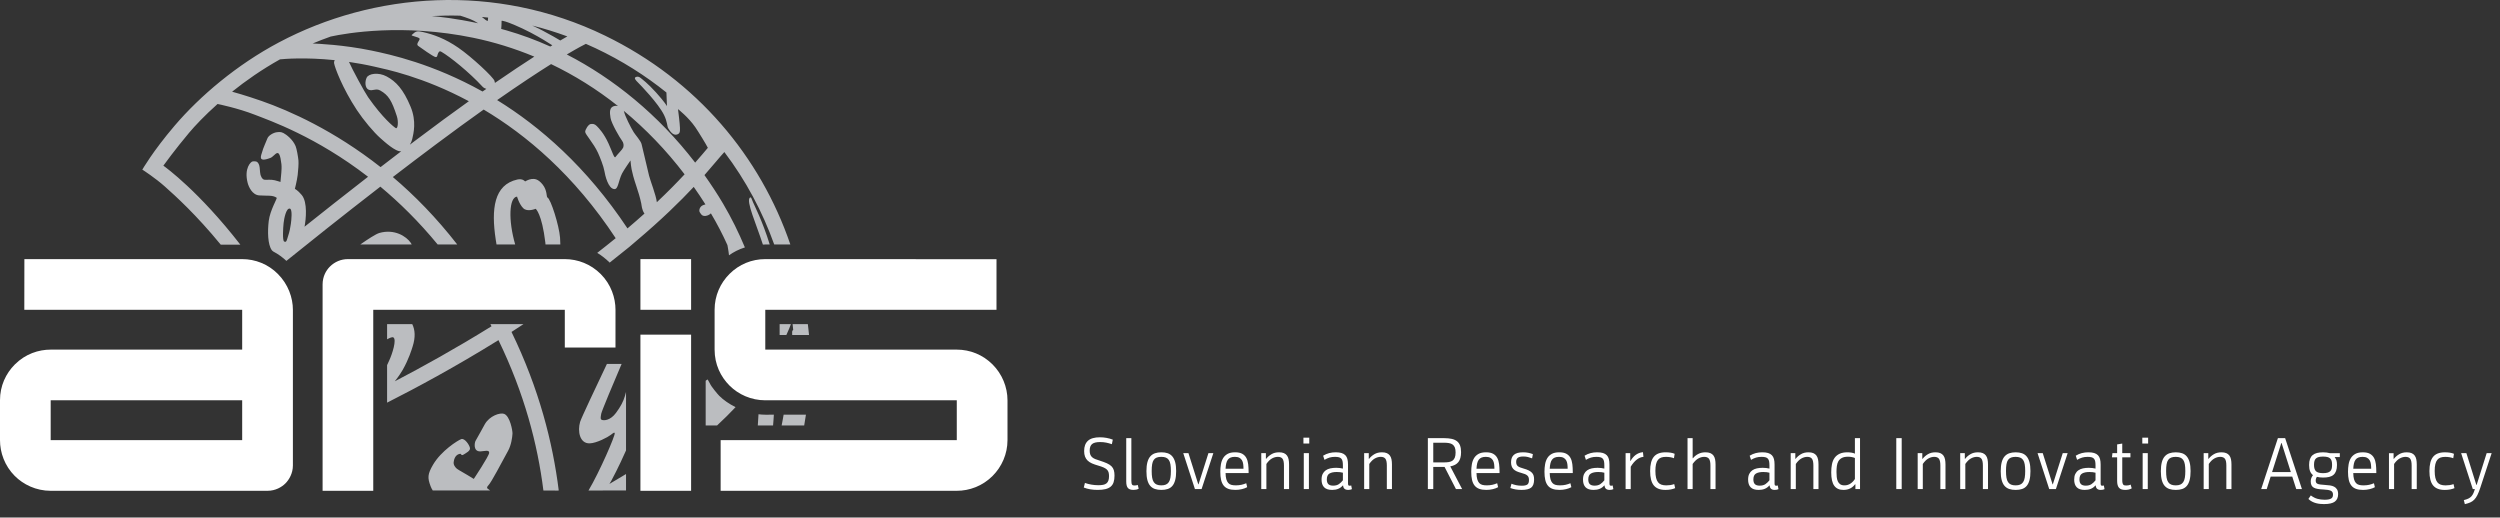
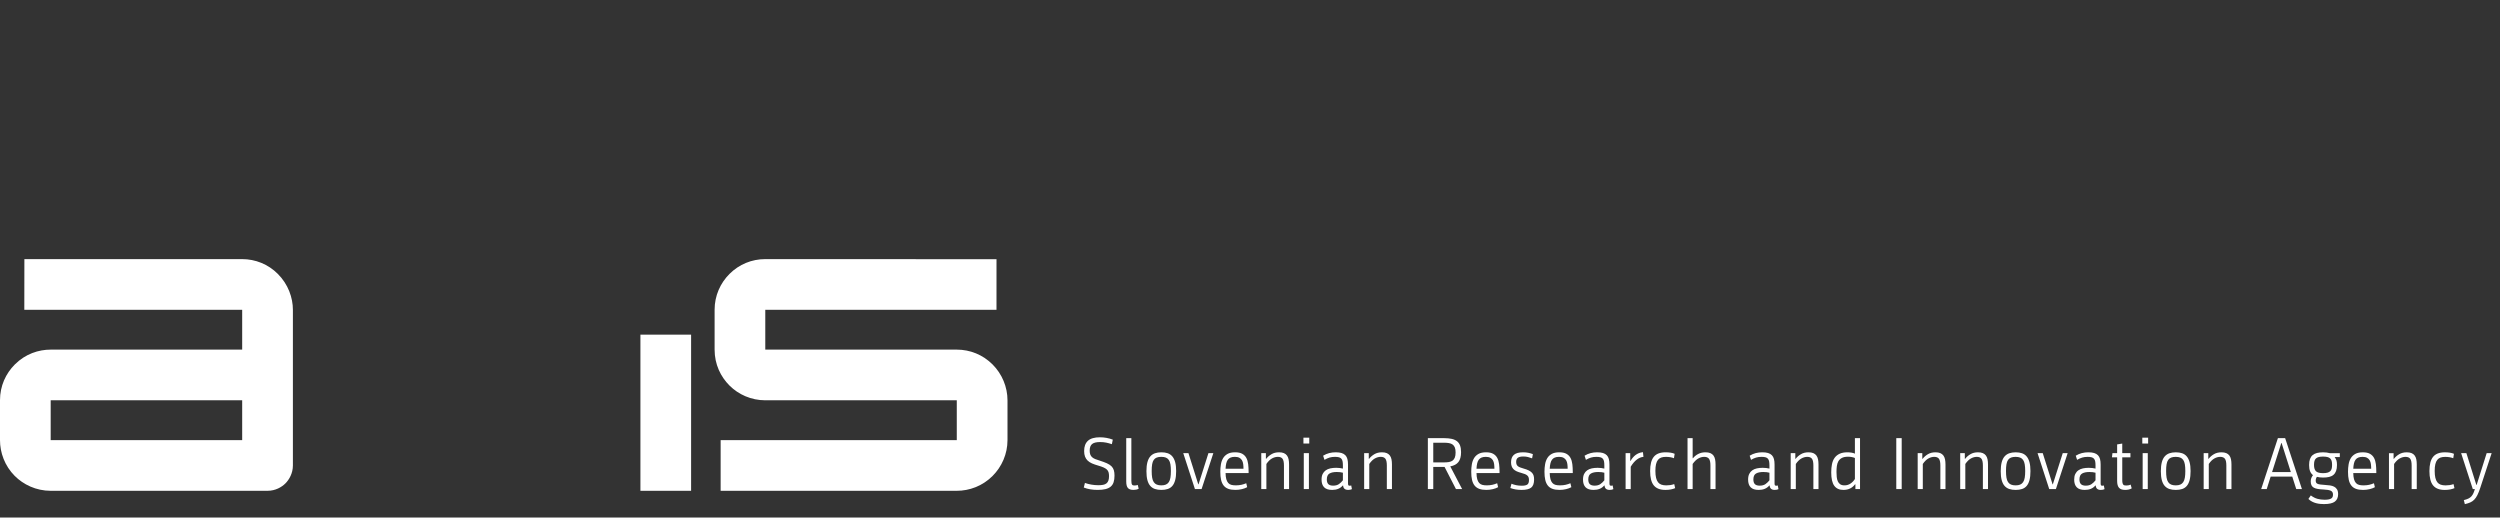
<svg xmlns="http://www.w3.org/2000/svg" xmlns:ns1="http://www.serif.com/" width="100%" height="100%" viewBox="0 0 4111 851" version="1.1" xml:space="preserve" style="fill-rule:evenodd;clip-rule:evenodd;stroke-linejoin:round;stroke-miterlimit:2;">
  <rect x="0" y="0" width="4111" height="851" fill="#333333" stroke="none" />
  <g id="Layer-1" ns1:id="Layer 1">
    <path d="M1831.58,773.159c-0.741,-2.457 -2.027,-4.601 -3.858,-6.433c-1.832,-1.831 -4.346,-3.467 -7.542,-4.909c-3.196,-1.442 -7.249,-2.942 -12.16,-4.502c-2.729,-0.779 -5.106,-1.598 -7.132,-2.456c-2.027,-0.856 -3.703,-1.87 -5.028,-3.039c-1.325,-1.17 -2.319,-2.611 -2.982,-4.327c-0.662,-1.715 -0.994,-3.858 -0.994,-6.431c0,-5.067 1.306,-8.691 3.917,-10.874c2.612,-2.182 7.035,-3.274 13.271,-3.274c3.586,0 6.899,0.313 9.939,0.936c3.04,0.624 6.158,1.481 9.354,2.572l1.52,-7.482c-3.197,-1.248 -6.607,-2.202 -10.231,-2.865c-3.625,-0.663 -7.269,-0.994 -10.932,-0.994c-8.887,0 -15.434,1.889 -19.644,5.671c-4.209,3.78 -6.314,9.412 -6.314,16.894c0,3.508 0.468,6.529 1.403,9.063c0.936,2.534 2.358,4.736 4.268,6.606c1.91,1.87 4.326,3.448 7.249,4.736c2.923,1.285 6.334,2.474 10.231,3.565c3.508,1.014 6.412,2.026 8.711,3.04c2.3,1.014 4.131,2.163 5.496,3.449c1.363,1.287 2.299,2.808 2.806,4.562c0.506,1.752 0.759,3.838 0.759,6.255c0,2.962 -0.35,5.418 -1.052,7.365c-0.701,1.949 -1.773,3.488 -3.215,4.619c-1.442,1.13 -3.255,1.909 -5.437,2.338c-2.183,0.429 -4.794,0.644 -7.834,0.644c-3.898,-0 -7.736,-0.332 -11.517,-0.995c-3.781,-0.663 -7.308,-1.578 -10.581,-2.748l-1.871,7.601c3.507,1.326 7.093,2.3 10.757,2.923c3.663,0.624 7.717,0.936 12.16,0.936c4.988,-0 9.237,-0.428 12.744,-1.287c3.508,-0.856 6.373,-2.221 8.594,-4.092c2.222,-1.871 3.82,-4.307 4.794,-7.308c0.975,-3 1.462,-6.606 1.462,-10.816c0,-3.506 -0.371,-6.488 -1.111,-8.943m40.865,30.457l-1.52,-6.195c-1.559,0.623 -3.352,0.934 -5.379,0.934c-0.935,-0 -1.734,-0.096 -2.397,-0.292c-0.662,-0.194 -1.188,-0.585 -1.578,-1.169c-0.39,-0.585 -0.682,-1.383 -0.877,-2.397c-0.195,-1.013 -0.292,-2.377 -0.292,-4.092l0,-69.921l-8.419,-0l0,71.324c0,4.911 0.896,8.438 2.689,10.581c1.793,2.144 4.872,3.216 9.238,3.216c1.558,-0 3.078,-0.156 4.559,-0.467c1.482,-0.313 2.806,-0.819 3.976,-1.521m47.822,0.468c3.04,-1.013 5.573,-2.709 7.6,-5.086c2.026,-2.378 3.566,-5.554 4.618,-9.529c1.053,-3.976 1.578,-8.925 1.578,-14.85c0,-5.846 -0.545,-10.737 -1.636,-14.674c-1.092,-3.936 -2.67,-7.112 -4.736,-9.529c-2.066,-2.416 -4.599,-4.131 -7.6,-5.145c-3.001,-1.013 -6.45,-1.519 -10.347,-1.519c-3.976,-0 -7.484,0.525 -10.524,1.578c-3.04,1.052 -5.612,2.786 -7.717,5.203c-2.104,2.416 -3.683,5.612 -4.735,9.588c-1.052,3.975 -1.579,8.886 -1.579,14.732c0,5.846 0.527,10.738 1.579,14.674c1.052,3.937 2.631,7.093 4.735,9.471c2.105,2.377 4.677,4.073 7.717,5.086c3.04,1.013 6.548,1.52 10.524,1.52c3.975,-0 7.482,-0.507 10.523,-1.52m-18.124,-7.249c-2.026,-0.858 -3.663,-2.222 -4.911,-4.093c-1.247,-1.87 -2.124,-4.307 -2.63,-7.308c-0.507,-3.001 -0.76,-6.644 -0.76,-10.931c0,-4.444 0.253,-8.147 0.76,-11.109c0.506,-2.962 1.383,-5.339 2.63,-7.132c1.248,-1.792 2.885,-3.079 4.911,-3.858c2.027,-0.78 4.521,-1.17 7.483,-1.17c3.04,-0 5.554,0.409 7.542,1.228c1.988,0.819 3.605,2.125 4.852,3.917c1.248,1.793 2.124,4.19 2.631,7.191c0.507,3.001 0.76,6.645 0.76,10.933c0,4.287 -0.253,7.93 -0.76,10.931c-0.507,3.001 -1.383,5.438 -2.631,7.308c-1.247,1.871 -2.864,3.235 -4.852,4.093c-1.988,0.857 -4.502,1.286 -7.542,1.286c-2.962,-0 -5.456,-0.429 -7.483,-1.286m68.751,-0.468l-0.467,-0l-16.136,-51.213l-8.535,-0l19.176,59.047l10.99,-0l19.293,-59.047l-8.068,-0l-16.253,51.213Zm82.315,-18.474l0,-1.988c0,-4.442 -0.234,-8.633 -0.702,-12.569c-0.468,-3.937 -1.461,-7.347 -2.981,-10.231c-1.52,-2.884 -3.742,-5.164 -6.665,-6.84c-2.923,-1.675 -6.879,-2.513 -11.868,-2.513c-5.066,-0 -9.178,0.877 -12.335,2.63c-3.157,1.754 -5.613,4.092 -7.366,7.015c-1.754,2.924 -2.962,6.315 -3.625,10.173c-0.663,3.859 -0.994,7.931 -0.994,12.219c0,5.144 0.429,9.587 1.286,13.329c0.858,3.741 2.261,6.84 4.209,9.295c1.949,2.456 4.502,4.267 7.659,5.437c3.157,1.169 7.035,1.754 11.634,1.754c3.663,-0 7.249,-0.419 10.757,-1.266c3.508,-0.848 6.392,-1.92 8.653,-3.226l-1.52,-6.499c-2.495,1.092 -5.126,1.949 -7.893,2.572c-2.767,0.624 -5.866,0.936 -9.295,0.936c-2.807,-0 -5.243,-0.273 -7.308,-0.818c-2.066,-0.556 -3.781,-1.588 -5.145,-3.119c-1.364,-1.529 -2.416,-3.595 -3.157,-6.177c-0.741,-2.592 -1.149,-5.953 -1.227,-10.114l37.883,-0Zm-15.2,-25.138c1.87,1.012 3.313,2.396 4.326,4.15c1.013,1.754 1.676,3.819 1.988,6.197c0.311,2.377 0.467,4.93 0.467,7.659l-29.464,-0c0.155,-3.352 0.525,-6.275 1.11,-8.77c0.585,-2.494 1.462,-4.521 2.631,-6.08c1.169,-1.559 2.689,-2.728 4.56,-3.507c1.871,-0.78 4.209,-1.17 7.015,-1.17c3.041,-0 5.496,0.507 7.367,1.521m81.729,51.446l0,-40.339c0,-3.196 -0.253,-6.041 -0.76,-8.535c-0.506,-2.494 -1.403,-4.6 -2.689,-6.315c-1.286,-1.714 -2.981,-3.02 -5.086,-3.916c-2.104,-0.896 -4.755,-1.344 -7.951,-1.344c-4.755,-0 -8.886,1.032 -12.394,3.097c-3.507,2.067 -6.392,4.58 -8.652,7.542l-0.585,-0l0,-9.237l-7.6,-0l0,59.047l8.419,-0l0,-41.274c2.962,-4.288 6.041,-7.308 9.237,-9.062c3.195,-1.754 6.391,-2.631 9.588,-2.631c3.585,-0 6.157,1.053 7.716,3.157c1.559,2.105 2.339,5.808 2.339,11.108l0,38.702l8.418,-0Zm32.622,-59.047l-8.419,-0l0,59.047l8.419,-0l0,-59.047Zm0.584,-25.489l-9.587,-0l0,9.705l9.587,-0l0,-9.705Zm25.023,36.48c2.962,-1.715 5.748,-2.962 8.359,-3.741c2.611,-0.78 5.593,-1.17 8.945,-1.17c2.651,-0 4.814,0.235 6.49,0.693c1.675,0.458 3.001,1.247 3.974,2.367c0.975,1.111 1.638,2.572 1.989,4.385c0.35,1.812 0.526,4.024 0.526,6.635l0,5.213c-1.871,-0.39 -3.606,-0.702 -5.203,-0.935c-1.599,-0.235 -3.528,-0.351 -5.788,-0.351c-3.508,-0 -6.723,0.312 -9.647,0.936c-2.923,0.623 -5.456,1.705 -7.599,3.224c-2.144,1.53 -3.82,3.528 -5.029,5.983c-1.208,2.465 -1.811,5.573 -1.811,9.325c0,5.475 1.402,9.665 4.209,12.559c2.806,2.894 7.21,4.336 13.212,4.336c7.561,-0 13.368,-2.417 17.422,-7.25l0.585,-0c0.311,4.833 3.118,7.25 8.417,7.25c1.326,-0 2.457,-0.117 3.392,-0.342c0.935,-0.233 1.831,-0.544 2.689,-0.924l-1.169,-6.1c-0.78,0.312 -1.637,0.468 -2.573,0.468c-1.091,-0 -1.812,-0.293 -2.163,-0.877c-0.35,-0.585 -0.526,-1.628 -0.526,-3.109l0,-30.819c0,-3.508 -0.331,-6.538 -0.993,-9.081c-0.663,-2.533 -1.793,-4.628 -3.392,-6.266c-1.598,-1.636 -3.682,-2.844 -6.255,-3.633c-2.572,-0.78 -5.768,-1.169 -9.588,-1.169c-3.741,-0 -7.307,0.438 -10.698,1.305c-3.391,0.868 -6.724,2.299 -9.997,4.278l2.222,6.81Zm6.43,40.036c-1.714,-1.607 -2.572,-4.218 -2.572,-7.814c0,-4.783 1.442,-8.019 4.326,-9.704c2.884,-1.686 6.899,-2.524 12.043,-2.524c1.948,-0 3.741,0.098 5.378,0.292c1.638,0.196 3.196,0.488 4.678,0.887l0,12.452c-1.871,2.437 -4.034,4.512 -6.489,6.237c-2.456,1.724 -5.632,2.582 -9.53,2.582c-3.507,-0 -6.119,-0.799 -7.834,-2.408m104.53,8.02l0,-40.339c0,-3.196 -0.253,-6.041 -0.76,-8.535c-0.507,-2.494 -1.403,-4.6 -2.69,-6.315c-1.286,-1.714 -2.981,-3.02 -5.085,-3.916c-2.105,-0.896 -4.755,-1.344 -7.952,-1.344c-4.755,-0 -8.885,1.032 -12.393,3.097c-3.508,2.067 -6.392,4.58 -8.653,7.542l-0.585,-0l0,-9.237l-7.599,-0l0,59.047l8.419,-0l0,-41.274c2.962,-4.288 6.04,-7.308 9.236,-9.062c3.196,-1.754 6.392,-2.631 9.588,-2.631c3.586,-0 6.158,1.053 7.717,3.157c1.558,2.105 2.339,5.808 2.339,11.108l0,38.702l8.418,-0Zm67.932,-36.363l18.591,-0l18.708,36.363l10.173,-0l-19.526,-37.299c6.08,-1.091 10.561,-3.488 13.446,-7.19c2.874,-3.703 4.326,-9.101 4.326,-16.195c0,-4.287 -0.546,-7.912 -1.638,-10.874c-1.1,-2.962 -2.796,-5.339 -5.086,-7.131c-2.298,-1.793 -5.203,-3.08 -8.711,-3.859c-3.507,-0.78 -7.648,-1.17 -12.393,-1.17l-26.775,-0l0,83.718l8.885,-0l0,-36.363Zm0,-39.871l17.189,-0c3.273,-0 6.137,0.214 8.594,0.643c2.455,0.439 4.481,1.237 6.08,2.406c1.587,1.179 2.805,2.797 3.624,4.872c0.818,2.076 1.227,4.794 1.227,8.156c0,3.439 -0.429,6.235 -1.286,8.389c-0.866,2.154 -2.104,3.82 -3.741,4.989c-1.637,1.169 -3.673,1.958 -6.08,2.348c-2.416,0.39 -5.223,0.584 -8.418,0.584l-17.189,-0l0,-32.387Zm108.974,49.926l0,-1.988c0,-4.442 -0.234,-8.633 -0.702,-12.569c-0.468,-3.937 -1.461,-7.347 -2.982,-10.231c-1.519,-2.884 -3.741,-5.164 -6.665,-6.84c-2.923,-1.675 -6.888,-2.513 -11.867,-2.513c-5.076,-0 -9.179,0.877 -12.336,2.63c-3.156,1.754 -5.612,4.092 -7.366,7.015c-1.754,2.924 -2.972,6.315 -3.624,10.173c-0.663,3.859 -0.994,7.931 -0.994,12.219c0,5.144 0.419,9.587 1.286,13.329c0.857,3.741 2.261,6.84 4.209,9.295c1.939,2.456 4.502,4.267 7.659,5.437c3.156,1.169 7.025,1.754 11.634,1.754c3.663,-0 7.249,-0.419 10.757,-1.266c3.508,-0.848 6.382,-1.92 8.652,-3.226l-1.52,-6.499c-2.504,1.092 -5.135,1.949 -7.892,2.572c-2.768,0.624 -5.866,0.936 -9.296,0.936c-2.806,-0 -5.252,-0.273 -7.308,-0.818c-2.065,-0.556 -3.79,-1.588 -5.144,-3.119c-1.364,-1.529 -2.417,-3.595 -3.157,-6.177c-0.75,-2.592 -1.16,-5.953 -1.228,-10.114l37.884,-0Zm-15.2,-25.138c1.87,1.012 3.312,2.396 4.326,4.15c1.003,1.754 1.676,3.819 1.987,6.197c0.302,2.377 0.468,4.93 0.468,7.659l-29.465,-0c0.156,-3.352 0.527,-6.275 1.11,-8.77c0.585,-2.494 1.462,-4.521 2.631,-6.08c1.17,-1.559 2.69,-2.728 4.561,-3.507c1.871,-0.78 4.209,-1.17 7.016,-1.17c3.04,-0 5.495,0.507 7.366,1.521m71.255,29.416c-0.507,-1.793 -1.423,-3.401 -2.748,-4.804c-1.326,-1.403 -3.099,-2.68 -5.32,-3.81c-2.221,-1.13 -5.048,-2.163 -8.477,-3.108c-2.261,-0.624 -4.17,-1.247 -5.73,-1.871c-1.558,-0.623 -2.805,-1.325 -3.741,-2.105c-0.936,-0.789 -1.617,-1.744 -2.046,-2.874c-0.429,-1.13 -0.643,-2.523 -0.643,-4.161c0,-3.05 0.916,-5.27 2.748,-6.674c1.832,-1.413 4.852,-2.114 9.061,-2.114c2.807,-0 5.34,0.292 7.6,0.877c2.26,0.584 4.521,1.306 6.782,2.163l1.286,-6.947c-2.339,-0.926 -4.852,-1.647 -7.542,-2.183c-2.689,-0.536 -5.554,-0.808 -8.594,-0.808c-6.859,-0 -11.867,1.363 -15.024,4.101c-3.157,2.739 -4.735,6.84 -4.735,12.307c0,2.494 0.331,4.667 0.993,6.499c0.663,1.831 1.657,3.439 2.982,4.804c1.325,1.363 3.04,2.543 5.145,3.516c2.104,0.975 4.637,1.852 7.599,2.631c2.494,0.634 4.56,1.296 6.198,1.998c1.636,0.701 2.942,1.5 3.917,2.397c0.973,0.906 1.656,1.959 2.045,3.167c0.39,1.208 0.584,2.64 0.584,4.277c0,3.751 -0.954,6.227 -2.864,7.444c-1.909,1.208 -4.852,1.813 -8.827,1.813c-3.43,-0 -6.528,-0.293 -9.296,-0.877c-2.766,-0.585 -5.358,-1.384 -7.775,-2.398l-1.871,7.065c2.728,1.004 5.574,1.764 8.536,2.3c2.962,0.535 6.313,0.808 10.054,0.808c7.329,-0 12.57,-1.266 15.727,-3.81c3.157,-2.533 4.735,-6.966 4.735,-13.3c0,-2.416 -0.253,-4.53 -0.759,-6.323m64.366,-4.278l0,-1.988c0,-4.442 -0.234,-8.633 -0.701,-12.569c-0.468,-3.937 -1.462,-7.347 -2.982,-10.231c-1.52,-2.884 -3.742,-5.164 -6.665,-6.84c-2.923,-1.675 -6.879,-2.513 -11.868,-2.513c-5.066,-0 -9.178,0.877 -12.335,2.63c-3.157,1.754 -5.612,4.092 -7.366,7.015c-1.754,2.924 -2.962,6.315 -3.625,10.173c-0.662,3.859 -0.993,7.931 -0.993,12.219c0,5.144 0.428,9.587 1.286,13.329c0.857,3.741 2.261,6.84 4.209,9.295c1.948,2.456 4.502,4.267 7.658,5.437c3.157,1.169 7.035,1.754 11.634,1.754c3.664,-0 7.25,-0.419 10.758,-1.266c3.507,-0.848 6.391,-1.92 8.652,-3.226l-1.521,-6.499c-2.494,1.092 -5.125,1.949 -7.892,2.572c-2.767,0.624 -5.865,0.936 -9.295,0.936c-2.807,-0 -5.242,-0.273 -7.308,-0.818c-2.065,-0.556 -3.78,-1.588 -5.144,-3.119c-1.364,-1.529 -2.417,-3.595 -3.157,-6.177c-0.741,-2.592 -1.15,-5.953 -1.228,-10.114l37.883,-0Zm-15.2,-25.138c1.871,1.012 3.313,2.396 4.326,4.15c1.013,1.754 1.677,3.819 1.988,6.197c0.312,2.377 0.468,4.93 0.468,7.659l-29.465,-0c0.155,-3.352 0.526,-6.275 1.11,-8.77c0.585,-2.494 1.462,-4.521 2.631,-6.08c1.17,-1.559 2.69,-2.728 4.561,-3.507c1.87,-0.78 4.209,-1.17 7.014,-1.17c3.04,-0 5.497,0.507 7.367,1.521m36.831,3.39c2.962,-1.715 5.749,-2.962 8.36,-3.741c2.611,-0.78 5.593,-1.17 8.944,-1.17c2.651,-0 4.814,0.235 6.49,0.693c1.675,0.458 3.001,1.247 3.975,2.367c0.975,1.111 1.637,2.572 1.988,4.385c0.351,1.812 0.526,4.024 0.526,6.635l0,5.213c-1.87,-0.39 -3.605,-0.702 -5.203,-0.935c-1.598,-0.235 -3.528,-0.351 -5.787,-0.351c-3.508,-0 -6.724,0.312 -9.647,0.936c-2.923,0.623 -5.456,1.705 -7.599,3.224c-2.144,1.53 -3.821,3.528 -5.029,5.983c-1.208,2.465 -1.812,5.573 -1.812,9.325c0,5.475 1.403,9.665 4.209,12.559c2.806,2.894 7.211,4.336 13.213,4.336c7.561,-0 13.368,-2.417 17.421,-7.25l0.584,-0c0.313,4.833 3.119,7.25 8.419,7.25c1.326,-0 2.455,-0.117 3.391,-0.342c0.936,-0.233 1.832,-0.544 2.689,-0.924l-1.168,-6.1c-0.781,0.312 -1.637,0.468 -2.573,0.468c-1.092,-0 -1.812,-0.293 -2.164,-0.877c-0.35,-0.585 -0.525,-1.628 -0.525,-3.109l0,-30.819c0,-3.508 -0.331,-6.538 -0.994,-9.081c-0.662,-2.533 -1.793,-4.628 -3.391,-6.266c-1.598,-1.636 -3.684,-2.844 -6.256,-3.633c-2.572,-0.78 -5.767,-1.169 -9.587,-1.169c-3.742,-0 -7.307,0.438 -10.699,1.305c-3.391,0.868 -6.723,2.299 -9.997,4.278l2.222,6.81Zm6.43,40.036c-1.714,-1.607 -2.572,-4.218 -2.572,-7.814c0,-4.783 1.442,-8.019 4.326,-9.704c2.885,-1.686 6.899,-2.524 12.044,-2.524c1.948,-0 3.741,0.098 5.378,0.292c1.637,0.196 3.196,0.488 4.677,0.887l0,12.452c-1.87,2.437 -4.034,4.512 -6.489,6.237c-2.455,1.724 -5.632,2.582 -9.53,2.582c-3.507,-0 -6.118,-0.799 -7.834,-2.408m87.343,-52.664c-2.339,0.235 -4.541,0.76 -6.606,1.579c-2.066,0.819 -3.937,1.871 -5.613,3.157c-1.675,1.286 -3.196,2.748 -4.56,4.384c-1.363,1.637 -2.553,3.352 -3.566,5.145l-0.585,-0l0,-12.628l-7.6,-0l0,59.047l8.419,-0l0,-36.714c3.118,-5.144 6.45,-9.061 9.997,-11.751c3.547,-2.689 7.19,-4.189 10.932,-4.502l-0.818,-7.717Zm52.148,2.69c-1.871,-0.858 -4.112,-1.482 -6.723,-1.871c-2.611,-0.39 -5.359,-0.584 -8.243,-0.584c-8.887,-0 -15.337,2.474 -19.352,7.424c-4.013,4.95 -6.021,12.764 -6.021,23.443c0,10.835 2.027,18.708 6.08,23.619c4.054,4.91 10.406,7.366 19.058,7.366c3.352,-0 6.354,-0.273 9.004,-0.818c2.65,-0.546 4.989,-1.248 7.015,-2.106l-1.52,-6.664c-2.26,0.78 -4.443,1.326 -6.547,1.637c-2.105,0.312 -4.288,0.468 -6.548,0.468c-3.04,-0 -5.691,-0.39 -7.951,-1.169c-2.26,-0.78 -4.112,-2.086 -5.554,-3.917c-1.443,-1.832 -2.533,-4.268 -3.274,-7.308c-0.74,-3.04 -1.111,-6.821 -1.111,-11.341c0,-4.444 0.351,-8.146 1.053,-11.109c0.701,-2.962 1.773,-5.339 3.215,-7.132c1.442,-1.793 3.235,-3.059 5.379,-3.799c2.143,-0.742 4.696,-1.112 7.658,-1.112c4.989,-0 9.393,0.741 13.213,2.222l1.169,-7.249Zm67.231,57.994l0,-40.339c0,-3.196 -0.254,-6.041 -0.761,-8.535c-0.506,-2.494 -1.402,-4.6 -2.688,-6.315c-1.286,-1.714 -3.001,-3.02 -5.145,-3.916c-2.143,-0.896 -4.813,-1.344 -8.009,-1.344c-4.444,-0 -8.418,0.915 -11.926,2.747c-3.508,1.832 -6.354,4.151 -8.536,6.957l-0.584,-0l0,-32.973l-8.419,-0l0,83.718l8.419,-0l0,-41.274c3.04,-4.288 6.157,-7.308 9.353,-9.062c3.196,-1.754 6.431,-2.631 9.705,-2.631c3.586,-0 6.177,1.053 7.776,3.157c1.597,2.105 2.396,5.808 2.396,11.108l0,38.702l8.419,-0Zm58.345,-48.056c2.962,-1.715 5.749,-2.962 8.36,-3.741c2.611,-0.78 5.593,-1.17 8.944,-1.17c2.651,-0 4.814,0.235 6.49,0.693c1.675,0.458 3.001,1.247 3.975,2.367c0.975,1.111 1.637,2.572 1.988,4.385c0.35,1.812 0.526,4.024 0.526,6.635l0,5.213c-1.871,-0.39 -3.606,-0.702 -5.203,-0.935c-1.598,-0.235 -3.528,-0.351 -5.788,-0.351c-3.508,-0 -6.723,0.312 -9.646,0.936c-2.924,0.623 -5.457,1.705 -7.6,3.224c-2.144,1.53 -3.82,3.528 -5.028,5.983c-1.208,2.465 -1.812,5.573 -1.812,9.325c0,5.475 1.403,9.665 4.209,12.559c2.806,2.894 7.211,4.336 13.213,4.336c7.56,-0 13.368,-2.417 17.422,-7.25l0.584,-0c0.311,4.833 3.118,7.25 8.418,7.25c1.326,-0 2.456,-0.117 3.391,-0.342c0.936,-0.233 1.832,-0.544 2.69,-0.924l-1.17,-6.1c-0.78,0.312 -1.637,0.468 -2.573,0.468c-1.09,-0 -1.811,-0.293 -2.163,-0.877c-0.35,-0.585 -0.525,-1.628 -0.525,-3.109l0,-30.819c0,-3.508 -0.332,-6.538 -0.994,-9.081c-0.663,-2.533 -1.793,-4.628 -3.391,-6.266c-1.598,-1.636 -3.683,-2.844 -6.256,-3.633c-2.572,-0.78 -5.768,-1.169 -9.588,-1.169c-3.741,-0 -7.307,0.438 -10.698,1.305c-3.39,0.868 -6.723,2.299 -9.997,4.278l2.222,6.81Zm6.43,40.036c-1.714,-1.607 -2.572,-4.218 -2.572,-7.814c0,-4.783 1.443,-8.019 4.326,-9.704c2.884,-1.686 6.899,-2.524 12.043,-2.524c1.95,-0 3.742,0.098 5.379,0.292c1.637,0.196 3.196,0.488 4.677,0.887l0,12.452c-1.871,2.437 -4.034,4.512 -6.489,6.237c-2.455,1.724 -5.632,2.582 -9.53,2.582c-3.507,-0 -6.119,-0.799 -7.834,-2.408m104.531,8.02l0,-40.339c0,-3.196 -0.254,-6.041 -0.761,-8.535c-0.507,-2.494 -1.402,-4.6 -2.689,-6.315c-1.286,-1.714 -2.982,-3.02 -5.086,-3.916c-2.105,-0.896 -4.755,-1.344 -7.951,-1.344c-4.755,-0 -8.886,1.032 -12.394,3.097c-3.508,2.067 -6.392,4.58 -8.653,7.542l-0.583,-0l0,-9.237l-7.601,-0l0,59.047l8.419,-0l0,-41.274c2.962,-4.288 6.041,-7.308 9.236,-9.062c3.196,-1.754 6.393,-2.631 9.588,-2.631c3.586,-0 6.158,1.053 7.717,3.157c1.559,2.105 2.339,5.808 2.339,11.108l0,38.702l8.419,-0Zm68.283,-83.718l-8.419,-0l0,25.489c-1.559,-0.779 -3.469,-1.343 -5.73,-1.695c-2.259,-0.35 -4.442,-0.525 -6.546,-0.525c-5.146,-0 -9.432,0.799 -12.863,2.396c-3.429,1.598 -6.176,3.839 -8.243,6.724c-2.065,2.884 -3.508,6.352 -4.326,10.405c-0.818,4.054 -1.228,8.536 -1.228,13.446c0,10.212 1.676,17.579 5.029,22.099c3.351,4.522 8.34,6.782 14.966,6.782c4.287,-0 8.028,-0.818 11.224,-2.456c3.196,-1.636 5.847,-3.897 7.951,-6.781l0.584,-0l0,7.834l7.601,-0l0,-83.718Zm-32.564,75.825c-1.753,-1.208 -3.079,-2.844 -3.975,-4.911c-0.897,-2.065 -1.481,-4.423 -1.754,-7.073c-0.273,-2.65 -0.409,-5.418 -0.409,-8.302c0,-3.351 0.195,-6.548 0.585,-9.588c0.389,-3.04 1.227,-5.69 2.513,-7.95c1.287,-2.261 3.197,-4.073 5.73,-5.437c2.533,-1.365 5.943,-2.046 10.23,-2.046c2.028,-0 4.074,0.194 6.139,0.584c2.065,0.39 3.761,0.896 5.086,1.52l0,34.492c-1.793,2.962 -4.17,5.457 -7.132,7.484c-2.962,2.026 -6.275,3.04 -9.938,3.04c-2.962,-0 -5.321,-0.605 -7.075,-1.813m101.081,-75.825l-8.887,-0l0,83.718l8.887,-0l0,-83.718Zm72.015,83.718l0,-40.339c0,-3.196 -0.253,-6.041 -0.76,-8.535c-0.506,-2.494 -1.403,-4.6 -2.689,-6.315c-1.286,-1.714 -2.982,-3.02 -5.086,-3.916c-2.105,-0.896 -4.755,-1.344 -7.951,-1.344c-4.755,-0 -8.886,1.032 -12.394,3.097c-3.508,2.067 -6.391,4.58 -8.652,7.542l-0.585,-0l0,-9.237l-7.6,-0l0,59.047l8.418,-0l0,-41.274c2.963,-4.288 6.041,-7.308 9.238,-9.062c3.196,-1.754 6.391,-2.631 9.587,-2.631c3.586,-0 6.158,1.053 7.717,3.157c1.559,2.105 2.339,5.808 2.339,11.108l0,38.702l8.418,-0Zm69.92,-0l0,-40.339c0,-3.196 -0.253,-6.041 -0.76,-8.535c-0.507,-2.494 -1.402,-4.6 -2.689,-6.315c-1.286,-1.714 -2.982,-3.02 -5.086,-3.916c-2.105,-0.896 -4.755,-1.344 -7.95,-1.344c-4.755,-0 -8.887,1.032 -12.395,3.097c-3.508,2.067 -6.391,4.58 -8.652,7.542l-0.584,-0l0,-9.237l-7.601,-0l0,59.047l8.419,-0l0,-41.274c2.962,-4.288 6.041,-7.308 9.237,-9.062c3.196,-1.754 6.392,-2.631 9.587,-2.631c3.586,-0 6.159,1.053 7.717,3.157c1.56,2.105 2.339,5.808 2.339,11.108l0,38.702l8.418,-0Zm56.007,-0.117c3.04,-1.013 5.573,-2.709 7.6,-5.086c2.027,-2.378 3.566,-5.554 4.619,-9.529c1.052,-3.976 1.578,-8.925 1.578,-14.85c0,-5.846 -0.546,-10.737 -1.637,-14.674c-1.091,-3.936 -2.67,-7.112 -4.735,-9.529c-2.066,-2.416 -4.599,-4.131 -7.6,-5.145c-3.002,-1.013 -6.45,-1.519 -10.349,-1.519c-3.974,-0 -7.482,0.525 -10.522,1.578c-3.04,1.052 -5.612,2.786 -7.717,5.203c-2.104,2.416 -3.683,5.612 -4.736,9.588c-1.052,3.975 -1.578,8.886 -1.578,14.732c0,5.846 0.526,10.738 1.578,14.674c1.053,3.937 2.632,7.093 4.736,9.471c2.105,2.377 4.677,4.073 7.717,5.086c3.04,1.013 6.548,1.52 10.522,1.52c3.976,-0 7.484,-0.507 10.524,-1.52m-18.123,-7.249c-2.027,-0.858 -3.663,-2.222 -4.911,-4.093c-1.247,-1.87 -2.124,-4.307 -2.63,-7.308c-0.507,-3.001 -0.761,-6.644 -0.761,-10.931c0,-4.444 0.254,-8.147 0.761,-11.109c0.506,-2.962 1.383,-5.339 2.63,-7.132c1.248,-1.792 2.884,-3.079 4.911,-3.858c2.026,-0.78 4.521,-1.17 7.483,-1.17c3.04,-0 5.554,0.409 7.541,1.228c1.989,0.819 3.606,2.125 4.853,3.917c1.247,1.793 2.124,4.19 2.631,7.191c0.506,3.001 0.759,6.645 0.759,10.933c0,4.287 -0.253,7.93 -0.759,10.931c-0.507,3.001 -1.384,5.438 -2.631,7.308c-1.247,1.871 -2.864,3.235 -4.853,4.093c-1.987,0.857 -4.501,1.286 -7.541,1.286c-2.962,-0 -5.457,-0.429 -7.483,-1.286m68.751,-0.468l-0.468,-0l-16.135,-51.213l-8.536,-0l19.176,59.047l10.991,-0l19.302,-59.047l-8.067,-0l-16.263,51.213Zm39.881,-40.222c2.962,-1.715 5.739,-2.962 8.36,-3.741c2.611,-0.78 5.593,-1.17 8.944,-1.17c2.641,-0 4.804,0.235 6.49,0.693c1.675,0.458 2.991,1.247 3.975,2.367c0.975,1.111 1.637,2.572 1.988,4.385c0.351,1.812 0.526,4.024 0.526,6.635l0,5.213c-1.871,-0.39 -3.614,-0.702 -5.203,-0.935c-1.598,-0.235 -3.528,-0.351 -5.788,-0.351c-3.507,-0 -6.723,0.312 -9.646,0.936c-2.923,0.623 -5.457,1.705 -7.6,3.224c-2.154,1.53 -3.82,3.528 -5.028,5.983c-1.218,2.465 -1.812,5.573 -1.812,9.325c0,5.475 1.403,9.665 4.21,12.559c2.805,2.894 7.2,4.336 13.212,4.336c7.55,-0 13.368,-2.417 17.421,-7.25l0.584,-0c0.303,4.833 3.109,7.25 8.419,7.25c1.316,-0 2.455,-0.117 3.391,-0.342c0.936,-0.233 1.822,-0.544 2.689,-0.924l-1.169,-6.1c-0.78,0.312 -1.637,0.468 -2.573,0.468c-1.1,-0 -1.812,-0.293 -2.163,-0.877c-0.35,-0.585 -0.525,-1.628 -0.525,-3.109l0,-30.819c0,-3.508 -0.342,-6.538 -0.994,-9.081c-0.662,-2.533 -1.803,-4.628 -3.391,-6.266c-1.598,-1.636 -3.684,-2.844 -6.256,-3.633c-2.572,-0.78 -5.777,-1.169 -9.588,-1.169c-3.741,-0 -7.307,0.438 -10.698,1.305c-3.391,0.868 -6.723,2.299 -9.997,4.278l2.222,6.81Zm6.43,40.036c-1.715,-1.607 -2.572,-4.218 -2.572,-7.814c0,-4.783 1.442,-8.019 4.326,-9.704c2.874,-1.686 6.899,-2.524 12.043,-2.524c1.94,-0 3.742,0.098 5.379,0.292c1.637,0.196 3.196,0.488 4.677,0.887l0,12.452c-1.871,2.437 -4.034,4.512 -6.489,6.237c-2.455,1.724 -5.632,2.582 -9.53,2.582c-3.507,-0 -6.129,-0.799 -7.834,-2.408m81.263,-44.128l0,-6.899l-13.446,-0l0,-15.784l-8.419,1.403l0,14.381l-7.717,-0l-0.818,6.899l8.535,-0l0,38.819c0,5.144 1.033,8.886 3.098,11.224c2.056,2.338 5.437,3.508 10.114,3.508c1.871,-0 3.742,-0.195 5.612,-0.585c1.871,-0.389 3.576,-1.052 5.146,-1.987l-1.754,-6.197c-1.335,0.623 -2.573,1.033 -3.743,1.227c-1.169,0.196 -2.337,0.292 -3.507,0.292c-1.169,-0 -2.162,-0.096 -2.982,-0.292c-0.818,-0.194 -1.49,-0.623 -1.987,-1.286c-0.517,-0.662 -0.897,-1.578 -1.169,-2.748c-0.283,-1.169 -0.409,-2.688 -0.409,-4.559l0,-37.416l13.446,-0Zm28.528,-6.899l-8.418,-0l0,59.047l8.418,-0l0,-59.047Zm0.585,-25.489l-9.588,-0l0,9.705l9.588,-0l0,-9.705Zm55.997,84.419c3.04,-1.013 5.574,-2.709 7.6,-5.086c2.027,-2.378 3.566,-5.554 4.618,-9.529c1.053,-3.976 1.579,-8.925 1.579,-14.85c0,-5.846 -0.546,-10.737 -1.636,-14.674c-1.092,-3.936 -2.67,-7.112 -4.737,-9.529c-2.064,-2.416 -4.598,-4.131 -7.599,-5.145c-3.001,-1.013 -6.451,-1.519 -10.348,-1.519c-3.976,-0 -7.483,0.525 -10.523,1.578c-3.04,1.052 -5.613,2.786 -7.717,5.203c-2.105,2.416 -3.683,5.612 -4.736,9.588c-1.051,3.975 -1.578,8.886 -1.578,14.732c0,5.846 0.527,10.738 1.578,14.674c1.053,3.937 2.631,7.093 4.736,9.471c2.104,2.377 4.677,4.073 7.717,5.086c3.04,1.013 6.547,1.52 10.523,1.52c3.976,-0 7.483,-0.507 10.523,-1.52m-18.123,-7.249c-2.027,-0.858 -3.664,-2.222 -4.911,-4.093c-1.247,-1.87 -2.124,-4.307 -2.631,-7.308c-0.506,-3.001 -0.759,-6.644 -0.759,-10.931c0,-4.444 0.253,-8.147 0.759,-11.109c0.507,-2.962 1.384,-5.339 2.631,-7.132c1.247,-1.792 2.884,-3.079 4.911,-3.858c2.027,-0.78 4.521,-1.17 7.483,-1.17c3.04,-0 5.553,0.409 7.542,1.228c1.987,0.819 3.605,2.125 4.852,3.917c1.247,1.793 2.124,4.19 2.631,7.191c0.507,3.001 0.76,6.645 0.76,10.933c0,4.287 -0.253,7.93 -0.76,10.931c-0.507,3.001 -1.384,5.438 -2.631,7.308c-1.247,1.871 -2.865,3.235 -4.852,4.093c-1.989,0.857 -4.502,1.286 -7.542,1.286c-2.962,-0 -5.456,-0.429 -7.483,-1.286m99.152,7.366l0,-40.339c0,-3.196 -0.254,-6.041 -0.761,-8.535c-0.507,-2.494 -1.403,-4.6 -2.689,-6.315c-1.286,-1.714 -2.982,-3.02 -5.086,-3.916c-2.105,-0.896 -4.755,-1.344 -7.951,-1.344c-4.755,-0 -8.886,1.032 -12.394,3.097c-3.508,2.067 -6.392,4.58 -8.652,7.542l-0.585,-0l0,-9.237l-7.6,-0l0,59.047l8.419,-0l0,-41.274c2.962,-4.288 6.041,-7.308 9.236,-9.062c3.196,-1.754 6.393,-2.631 9.588,-2.631c3.586,-0 6.158,1.053 7.717,3.157c1.559,2.105 2.339,5.808 2.339,11.108l0,38.702l8.419,-0Zm106.517,-0l9.354,-0l-27.594,-83.718l-11.927,-0l-27.476,83.718l9.12,-0l6.431,-20.462l35.544,-0l6.548,20.462Zm-24.554,-75.767l0.467,-0l15.201,47.822l-30.869,-0l15.201,-47.822Zm78.63,55.831c2.846,-0.663 5.224,-1.812 7.133,-3.449c1.91,-1.637 3.352,-3.78 4.326,-6.43c0.975,-2.651 1.462,-5.963 1.462,-9.939c0,-3.274 -0.332,-5.847 -0.994,-7.717c-0.662,-1.871 -1.539,-3.429 -2.631,-4.677l0,-0.468l8.302,-0l0,-6.431l-16.486,-0c-3.197,-0.935 -6.86,-1.402 -10.991,-1.402c-3.742,-0 -7.054,0.35 -9.939,1.052c-2.884,0.702 -5.301,1.871 -7.249,3.507c-1.948,1.637 -3.41,3.781 -4.385,6.431c-0.974,2.65 -1.461,5.924 -1.461,9.821c0,4.21 0.545,7.659 1.637,10.349c1.091,2.688 2.69,4.812 4.794,6.372c-1.092,1.325 -1.988,2.825 -2.689,4.501c-0.703,1.677 -1.053,3.566 -1.053,5.671c0,2.728 0.429,4.931 1.286,6.606c0.857,1.676 2.163,2.982 3.917,3.917c1.754,0.936 3.976,1.617 6.665,2.046c2.689,0.429 5.826,0.722 9.412,0.877c5.301,0.235 9.179,0.897 11.634,1.988c2.456,1.091 3.684,3.235 3.684,6.431c0,1.325 -0.196,2.514 -0.585,3.566c-0.39,1.052 -1.091,1.929 -2.105,2.631c-1.014,0.702 -2.435,1.247 -4.268,1.637c-1.832,0.39 -4.151,0.584 -6.957,0.584c-4.053,-0 -7.931,-0.506 -11.633,-1.519c-3.703,-1.014 -7.347,-2.884 -10.933,-5.613l-3.976,5.846c1.872,1.793 3.898,3.255 6.081,4.385c2.182,1.131 4.423,1.988 6.723,2.572c2.299,0.585 4.54,0.975 6.723,1.17c2.182,0.194 4.209,0.292 6.08,0.292c8.418,-0 14.401,-1.374 17.948,-4.112c3.546,-2.738 5.319,-6.801 5.319,-12.199c0,-3.294 -0.603,-5.915 -1.811,-7.863c-1.209,-1.959 -2.807,-3.439 -4.794,-4.463c-1.988,-1.014 -4.249,-1.695 -6.782,-2.056c-2.533,-0.35 -5.164,-0.604 -7.892,-0.759c-3.274,-0.235 -5.944,-0.488 -8.01,-0.751c-2.065,-0.273 -3.644,-0.672 -4.735,-1.218c-1.092,-0.536 -1.832,-1.257 -2.222,-2.144c-0.389,-0.886 -0.585,-1.987 -0.585,-3.302c0,-1.004 0.176,-2.028 0.527,-3.07c0.35,-1.043 0.838,-1.988 1.462,-2.845c2.805,0.78 6.197,1.17 10.172,1.17c3.742,-0 7.035,-0.332 9.879,-0.995m-21.572,-9.353c-2.182,-2.066 -3.273,-5.555 -3.273,-10.465c0,-2.572 0.253,-4.735 0.76,-6.489c0.506,-1.754 1.344,-3.157 2.513,-4.21c1.17,-1.052 2.709,-1.812 4.619,-2.279c1.91,-0.468 4.229,-0.703 6.957,-0.703c2.806,-0 5.164,0.235 7.074,0.703c1.91,0.467 3.449,1.247 4.619,2.337c1.169,1.092 1.987,2.496 2.455,4.21c0.468,1.715 0.701,3.859 0.701,6.431c0,2.494 -0.233,4.599 -0.701,6.314c-0.468,1.714 -1.286,3.098 -2.455,4.151c-1.17,1.052 -2.709,1.831 -4.619,2.338c-1.91,0.507 -4.268,0.76 -7.074,0.76c-5.535,-0 -9.393,-1.033 -11.576,-3.098m99.152,2.981l0,-1.988c0,-4.442 -0.234,-8.633 -0.702,-12.569c-0.467,-3.937 -1.462,-7.347 -2.981,-10.231c-1.521,-2.884 -3.741,-5.164 -6.665,-6.84c-2.923,-1.675 -6.879,-2.513 -11.867,-2.513c-5.068,-0 -9.179,0.877 -12.336,2.63c-3.157,1.754 -5.613,4.092 -7.366,7.015c-1.754,2.924 -2.962,6.315 -3.625,10.173c-0.663,3.859 -0.994,7.931 -0.994,12.219c0,5.144 0.429,9.587 1.287,13.329c0.857,3.741 2.259,6.84 4.209,9.295c1.949,2.456 4.501,4.267 7.658,5.437c3.157,1.169 7.035,1.754 11.634,1.754c3.664,-0 7.25,-0.419 10.757,-1.266c3.508,-0.848 6.392,-1.92 8.653,-3.226l-1.521,-6.499c-2.494,1.092 -5.125,1.949 -7.891,2.572c-2.768,0.624 -5.867,0.936 -9.296,0.936c-2.807,-0 -5.243,-0.273 -7.308,-0.818c-2.066,-0.556 -3.781,-1.588 -5.144,-3.119c-1.365,-1.529 -2.417,-3.595 -3.158,-6.177c-0.74,-2.592 -1.149,-5.953 -1.227,-10.114l37.883,-0Zm-15.201,-25.138c1.871,1.012 3.314,2.396 4.327,4.15c1.013,1.754 1.676,3.819 1.988,6.197c0.311,2.377 0.468,4.93 0.468,7.659l-29.465,-0c0.155,-3.352 0.525,-6.275 1.11,-8.77c0.585,-2.494 1.462,-4.521 2.631,-6.08c1.169,-1.559 2.689,-2.728 4.561,-3.507c1.87,-0.78 4.208,-1.17 7.014,-1.17c3.04,-0 5.496,0.507 7.366,1.521m81.731,51.446l0,-40.339c0,-3.196 -0.254,-6.041 -0.761,-8.535c-0.507,-2.494 -1.403,-4.6 -2.688,-6.315c-1.287,-1.714 -2.983,-3.02 -5.087,-3.916c-2.105,-0.896 -4.755,-1.344 -7.95,-1.344c-4.755,-0 -8.887,1.032 -12.395,3.097c-3.508,2.067 -6.392,4.58 -8.652,7.542l-0.585,-0l0,-9.237l-7.6,-0l0,59.047l8.419,-0l0,-41.274c2.962,-4.288 6.041,-7.308 9.236,-9.062c3.197,-1.754 6.393,-2.631 9.588,-2.631c3.586,-0 6.158,1.053 7.717,3.157c1.56,2.105 2.339,5.808 2.339,11.108l0,38.702l8.419,-0Zm61.15,-57.994c-1.871,-0.858 -4.111,-1.482 -6.722,-1.871c-2.612,-0.39 -5.36,-0.584 -8.244,-0.584c-8.886,-0 -15.337,2.474 -19.35,7.424c-4.015,4.95 -6.023,12.764 -6.023,23.443c0,10.835 2.028,18.708 6.08,23.619c4.054,4.91 10.407,7.366 19.059,7.366c3.353,-0 6.354,-0.273 9.003,-0.818c2.65,-0.546 4.989,-1.248 7.016,-2.106l-1.52,-6.664c-2.261,0.78 -4.443,1.326 -6.548,1.637c-2.104,0.312 -4.287,0.468 -6.548,0.468c-3.04,-0 -5.69,-0.39 -7.95,-1.169c-2.261,-0.78 -4.112,-2.086 -5.555,-3.917c-1.441,-1.832 -2.533,-4.268 -3.273,-7.308c-0.741,-3.04 -1.111,-6.821 -1.111,-11.341c0,-4.444 0.351,-8.146 1.052,-11.109c0.702,-2.962 1.774,-5.339 3.216,-7.132c1.442,-1.793 3.235,-3.059 5.378,-3.799c2.144,-0.742 4.696,-1.112 7.658,-1.112c4.99,-0 9.394,0.741 13.213,2.222l1.169,-7.249Zm34.376,57.994c-0.702,2.494 -1.481,4.716 -2.339,6.664c-0.857,1.949 -1.928,3.664 -3.215,5.146c-1.286,1.48 -2.942,2.727 -4.969,3.741c-2.027,1.013 -4.56,1.871 -7.6,2.572l1.637,6.665c3.43,-0.78 6.391,-1.715 8.886,-2.807c2.495,-1.09 4.696,-2.611 6.606,-4.559c1.91,-1.949 3.625,-4.444 5.145,-7.484c1.52,-3.04 3.059,-6.898 4.618,-11.575l18.825,-57.41l-8.185,-0l-16.486,52.266l-0.468,-0l-16.369,-52.266l-8.652,-0l19.176,59.047l3.39,-0Z" style="fill:#fff;fill-rule:nonzero;" />
-     <path d="M1299.65,402.032c-49.069,-143.758 -153.004,-269.753 -304.771,-343.453c-180.102,-87.479 -380.85,-71.373 -536.397,11.244c-68.576,36.422 -129.357,87.653 -171.41,136.976c-35.964,42.18 -53.201,72.424 -53.201,72.424l0.478,-0.097c1.51,0.965 20.861,13.505 36.451,27.341c18.376,16.31 52.158,47.022 92.184,95.847l32.271,0.059c-67.981,-87.527 -122.624,-127.096 -126.628,-129.931c1.52,-2.115 19.38,-26.805 42.336,-54.106c9.295,-11.06 25.227,-28.102 46.789,-47.325c1.91,0.379 33.606,6.908 60.966,17.577c25.07,9.773 100.827,35.993 186.503,102.103c-38.682,30 -74.675,58.433 -104.423,82.14c2.261,-11.82 5.33,-40.251 -4.638,-52.168c-6.596,-7.893 -11.254,-10.056 -11.254,-10.056c0,-0 3.391,-13.221 4.599,-22.82c0.848,-6.79 1.745,-19.204 1.257,-24.007c-0.604,-5.945 -2.747,-18.767 -4.657,-23.424c-4.628,-11.224 -15.56,-19.273 -20.062,-21.582c-4.502,-2.309 -7.795,-1.637 -10.981,-1.276c-5.106,0.564 -13.681,5.183 -15.463,10.415c-1.16,3.391 -7.338,16.506 -8.438,21.748c-0.985,4.706 -9.179,18.757 13.475,10.065c8.048,-3.079 14.567,-21.387 18.162,10.416c0.468,4.151 0.098,11.323 -0.195,14.04c-0.594,5.409 -1.412,15.084 -1.412,15.084c0,-0 -3.596,-1.374 -9.199,-2.767c-6.791,-1.695 -13.475,-0.4 -17.177,-0.906c-3.703,-0.517 -6.831,-6.529 -7.084,-11.926c-0.253,-5.399 -0.965,-12.17 -2.514,-14.343c-1.549,-2.163 -1.803,-4.541 -9.559,-3.917c-3.205,0.252 -14.625,11.38 -8.408,35.408c1.647,6.352 7.473,19.7 18.961,20.539c13.836,1.014 21.757,-0.905 28.802,3.899c1.169,0.788 -10.971,20.627 -13.095,38.067c-2.105,17.247 -1.686,38.966 5.057,48.123c0.633,0.858 1.539,1.589 2.533,2.262c8.048,4.199 15.093,9.384 21.426,15.337c34.58,-27.897 90.928,-72.933 154.525,-122.088c31.17,25.976 63.197,57.311 94.23,95.078l32.174,-0c-34.152,-43.895 -70.164,-80.659 -105.884,-110.883c23.034,-17.685 46.75,-35.69 70.544,-53.464c29.143,-21.766 55.314,-40.806 78.816,-57.496c69.579,41.478 148.405,107.17 217.098,211.525c-9.5,7.774 -19.75,15.871 -30.351,24.125c7.736,4.618 14.41,10.132 20.481,16.038c8.155,-6.403 15.979,-12.659 23.462,-18.757c6.87,-5.192 10.183,-8.233 19.536,-16.204c42.492,-35.866 73.009,-65.848 95.205,-89.553c6.577,9.334 12.998,18.931 19.254,28.801c-2.358,0.604 -4.317,1.276 -5.417,1.978c-4.561,2.856 -5.428,8.428 -3.976,10.767c2.592,4.18 3.8,5.682 6.898,6.159c4.327,0.661 9.13,-1.803 11.205,-3.957c0.127,-0.127 0.166,-0.156 0.273,-0.263c10.124,17.041 19.176,34.474 27.175,52.207c0.293,1.666 0.595,3.371 0.926,5.173c0.78,4.287 1.228,8 1.646,11.635c7.464,-5.31 16.019,-9.822 26.153,-12.988c-10.173,-24.331 -21.992,-48.426 -35.915,-72.017c-9.637,-16.31 -19.916,-31.861 -30.586,-46.894c15.678,-17.744 25.723,-30.48 32.729,-37.905c35.652,47.054 62.876,98.559 81.983,151.973l26.532,-0Zm-821.35,-33.966c-0.74,5.554 -2.143,13.144 -4.55,20.052c-1.871,5.349 -2.368,11.712 -6.606,8.895c-2.787,-1.851 -1.705,-21.717 -0.77,-30.321c0.77,-7.142 4.161,-25.207 10.387,-23.629c4.404,1.112 2.289,19.448 1.539,25.003m589.023,-79.177c-3.313,-13.232 -10.923,-46.818 -12.375,-52.138c-1.442,-5.33 -10.094,-14.889 -12.822,-19.235c-4.843,-7.687 -14.577,-27.155 -15.853,-33.722c-0.098,-0.506 -0.302,-1.032 -0.536,-1.559c35.72,29.602 69.384,64.24 100.009,104.423c-12.658,13.611 -27.653,28.899 -45.63,45.854c-1.325,-11.615 -10.679,-35.146 -12.793,-43.623m-249.837,-124.309c37.123,-25.928 66.413,-45.162 88.726,-59.174c38.087,18.25 75.045,41.177 110.093,69.034c-1.598,-0.458 -3.244,-0.634 -4.862,-0.38c-10.017,1.588 -8.906,10.874 -7.473,19.907c1.432,9.042 15.658,33.274 18.668,37.025c3.011,3.752 3.401,8.526 2.095,11.751c-1.295,3.226 -8.555,10.046 -12.754,15.551c-1.949,2.543 -5.301,-9.062 -11.234,-22.128c-7.786,-17.149 -15.844,-25.284 -19.439,-28.948c-3.605,-3.654 -6.645,-3.781 -10.173,-3.206c-3.536,0.545 -8.866,8.896 -8.837,12.862c0.029,3.975 13.661,18.377 21.027,34.356c3.157,6.86 9.325,22.313 10.503,29.747c1.179,7.435 6.334,29.66 16.594,29.982c6.314,0.214 6.353,-13.301 12.481,-25.646c2.476,-4.989 13.885,-21.417 13.885,-21.417c0,-0 0.02,0.877 0.439,4.287c0.399,3.314 0.467,12.121 9.091,37.582c3.079,9.081 6.157,19.078 8.204,28.89c0.692,3.361 0.847,10.397 5.261,16.564c-8.681,7.805 -18.006,15.931 -27.935,24.349c-67.523,-101.597 -144.206,-167.697 -214.36,-210.988m-143.475,73.349c1.783,-2.854 3.147,-6.021 3.878,-9.226c2.134,-9.394 7.318,-29.183 -2.709,-53.317c-12.013,-28.9 -24.144,-41.499 -39.277,-49.654c-13.864,-7.464 -29.727,-4.648 -32.913,1.9c-3.196,6.538 -2.972,17.373 3.469,19.984c6.44,2.602 11.545,-2.972 18.912,1.228c13.28,7.561 18.737,16.086 27.223,42.2c3.06,9.412 1.589,21.484 -1.734,19.593c-3.313,-1.889 -21.29,-16.251 -45.483,-50.773c-5.963,-8.526 -26.337,-46.225 -31.462,-58.043c13.436,1.958 27.584,4.491 42.365,7.873c18.464,4.229 79.294,16.32 154.739,56.736c-25.977,18.534 -54.945,39.726 -87.06,63.968c-3.322,2.504 -6.635,5.018 -9.948,7.531m-123.578,-139.041c-0.839,1.51 -1.306,3.235 -0.994,5.213c1.042,6.596 13.572,40.728 37.405,76.819c10.943,16.564 27.799,36.665 38.878,46.389c6.031,5.291 25.051,22.82 33.888,21.416c0.107,-0.019 0.195,-0.058 0.292,-0.077c-11.468,8.739 -22.849,17.46 -34.073,26.113c-76.566,-60.226 -149.361,-92.526 -195.204,-108.593c-26.542,-9.305 -48.076,-15.161 -48.913,-15.385c22.313,-17.89 48.776,-36.441 78.757,-53.19c6.431,-0.664 41.031,-3.704 89.964,1.295m228.03,-36.744c33.752,6.948 67.29,17.325 100.174,30.956c-17.489,11.245 -38.955,25.441 -64.746,43.223c-0.176,-1.023 -0.39,-2.085 -0.721,-3.332c-1.55,-5.759 -37.036,-39.072 -59.417,-54.496c-22.157,-15.278 -41.245,-21.856 -57.945,-25.724c-9.91,-2.3 -11.946,-1.734 -18.669,4.648c-1.988,1.881 12.062,3.167 12.929,6.402c0.595,2.201 -6.615,8.545 -2.523,11.517c4.092,2.971 24.807,17.811 28.529,18.434c3.722,0.615 2.806,-3.585 4.521,-6.518c1.628,-2.796 2.427,-3.751 5.223,-2.124c14.109,8.243 45.191,32.914 68.391,58.111c0.906,0.984 3.049,2.085 5.553,2.913c-2.114,1.472 -4.063,2.817 -6.226,4.326c-81.817,-45.677 -151.689,-60.926 -182.674,-67.347c-45.892,-9.51 -89.134,-11.352 -96.705,-11.605c9.383,-3.927 19.302,-7.766 29.679,-11.449c26.532,-5.72 118.882,-21.738 234.627,2.065m7.863,-23.881c-37.055,-8.019 -64.542,-10.883 -76.488,-11.819c15.337,-0.857 31.043,-1.111 47.072,-0.672c4.501,1.384 10.036,3.215 16.194,5.574c4.54,1.744 9.042,4.257 13.222,6.917m16.36,-9.344c-0.108,2.182 -0.293,4.306 -0.614,5.33c-0.39,1.208 -5.818,-3.157 -9.637,-6.353c3.41,0.312 6.821,0.633 10.251,1.023m69.842,24.612c16.174,8.497 30.225,17.295 35.73,20.94c-1.013,0.624 -2.222,1.374 -3.294,2.036c-23.862,-10.738 -47.851,-19.584 -71.635,-26.425c-3.098,-0.897 -6.09,-1.705 -9.11,-2.524c0.137,-1.763 0.244,-3.537 0.399,-5.164c0.458,-4.784 -0.058,-4.94 0.205,-7.882c0.078,-0.916 2.027,-0.195 6.431,0.916c4.404,1.111 23.619,8.818 41.274,18.103m60.459,6.324c-1.071,0.604 -4.949,2.786 -11.614,6.723c-7.951,-4.833 -13.408,-7.815 -28.929,-16.203c-3.488,-1.881 -9.315,-4.843 -17.266,-8.4c19.059,4.765 38.351,10.689 57.809,17.88m231.11,183.122c-6.032,7.171 -12.891,15.307 -20.92,24.427c-60.615,-78.836 -134.501,-138.447 -211.076,-177.841c19.516,-11.585 29.455,-16.545 31.345,-17.461c5.242,2.281 10.474,4.59 15.736,7.075c43.281,20.422 82.129,45.074 116.719,72.912l0.896,22.468c0,-0 -3.283,-6.246 -17.782,-22.313c-14.245,-15.774 -22.8,-21.767 -25.557,-24.096c-4.463,-3.761 -8.331,-1.218 -8.331,-1.218c-2.66,1.627 0.136,4.93 3.839,8.575c3.693,3.644 33.557,34.307 43.008,53.58c5.437,11.079 5.155,18.796 6.655,21.417c2.67,4.647 7.785,12.54 14.274,10.786c5.457,-1.472 5.408,-4.901 5.262,-10.982c-0.146,-6.381 -2.728,-27.35 -3.001,-29.114c-0.283,-1.773 -0.204,-1.782 -0.204,-1.782c0,-0 17.08,13.241 28.539,29.902c5.115,7.445 18.22,28.881 20.402,33.509c0.049,0.098 0.147,0.078 0.196,0.156m-451.91,521.09c-9.169,15.696 -9.306,21.64 -4.093,35.447c0.945,2.503 2.339,5.29 3.556,7.035l94.231,-0.058c-1.091,-0.761 -2.377,-1.891 -3.702,-2.797c-2.202,-1.529 -1.043,-3.576 1.023,-5.729c5.183,-5.408 21.036,-36.217 32.339,-56.699c5.184,-9.402 6.859,-21.904 7.23,-28.178c0.273,-4.413 -4.005,-28.734 -13.709,-32.524c-6.538,-2.544 -24.136,3.196 -31.94,17.256c-2.046,3.702 -10.114,18.523 -15.142,27.175c-1.5,2.572 -4.413,17.909 8.292,17.275c6.314,-0.301 14.479,-3.128 14.148,2.359c-0.341,5.495 -25.333,42.91 -25.333,42.91c0,-0 -19.936,-12.306 -24.019,-14.314c-4.453,-2.191 -9.675,-7.463 -9.071,-13.065c1.277,-11.8 8.185,-13.564 10.543,-13.934c2.358,-0.36 1.529,3.986 5.924,1.189c4.384,-2.806 11.127,-6.002 10.377,-10.708c-0.741,-4.706 -8.691,-16.739 -14.392,-14.635c-5.71,2.114 -32.953,19.233 -46.262,41.995m-88.209,-381.025c-5.944,1.676 -19.556,10.62 -31.482,18.99l84.555,-0c-0.506,-0.877 -0.925,-1.822 -1.481,-2.641c-7.454,-10.961 -27.078,-23.257 -51.592,-16.349m195.73,176.272c42.511,87.566 64.366,171.147 73.876,247.177c0.039,0.331 1.13,0.077 12.589,0.175c11.731,0.107 12.666,0.068 12.627,-0.253c-9.773,-78.525 -32.241,-167.026 -77.656,-260.574c6.499,-4.142 13.124,-8.565 19.692,-12.842l-54.467,-0c0.292,0.555 0.614,1.052 0.906,1.607c0.331,0.643 0.643,1.277 0.984,1.919c-59.417,36.88 -114.868,67.485 -159.026,90.489c5.914,-7.434 10.757,-14.809 13.027,-18.824c10.182,-18.046 14.664,-33.362 16.194,-38.078c5.125,-15.891 4.014,-27.896 -0.526,-37.113l-41.372,-0l0,24.963c4.707,-2.543 8.438,-4.132 10.241,-3.138c5.963,3.284 -1.813,27.448 -6.781,38.039c-1.092,2.319 -2.261,4.921 -3.46,7.552l0,61.706c47.306,-23.931 112.159,-58.754 183.152,-102.805m-4.57,-165.72c0.438,2.923 0.906,5.662 1.374,8.438l30.673,-0c-11.537,-40.046 -10.134,-77.413 3.079,-78.748c0,-0 3.39,12.268 10.153,19.049c6.762,6.781 20.441,0.994 20.441,0.994c0,-0 10.183,7.58 15.951,55.694c0.107,0.858 0.185,1.881 0.244,3.011l24.398,-0c-0.156,-3.771 -0.166,-7.386 -0.468,-11.313c-1.549,-19.867 -15.21,-63.401 -20.705,-65.934c-1.968,-0.897 -0.127,-11.692 -8,-21.437c-7.609,-9.431 -13.456,-9.47 -18.211,-8.954c-4.862,0.517 -10.601,3.966 -10.601,3.966c0,-0 -3.722,-5.154 -12.579,-3.196c-38.877,8.594 -43.213,48.805 -35.749,98.43m138.837,300.045c-4.56,15.464 -0.701,35.994 15.882,35.419c11.313,-0.39 29.679,-10.133 34.512,-13.923c4.833,-3.782 6.051,-4.571 6.499,-2.836c0.974,3.732 -24.34,62.554 -43.174,94.367l27.253,-0.098c0.01,-0.01 0.01,-0.019 0.019,-0.029l34.474,-0l0,-27.028c-9.072,5.563 -18.192,11.029 -27.351,16.31c1.121,-1.754 2.134,-3.391 2.845,-4.677c1.968,-3.566 12.316,-22.839 24.506,-50.423l0,-96.218c-0.644,2.357 -1.189,4.54 -1.92,7.054c-2.426,8.35 -6.85,17.022 -14.616,27.438c-9.431,12.628 -19.506,12.628 -22.809,11.595c-3.303,-1.033 -2.456,-4.102 -1.403,-10.416c0.643,-3.955 20.919,-52.372 33.508,-81.701l-24.213,-0c-17.295,36.422 -42.151,88.882 -44.012,95.166m376.367,-142.793c-0.448,-5.972 -1.315,-11.896 -1.948,-17.849l-25.08,-0c0.36,3.205 0.74,6.401 1.032,9.606c-0.672,0.342 -1.831,1.286 -1.763,3.878c0.009,0.527 0.058,2.047 0.078,4.365l27.681,-0Zm-29.766,-17.849l-18.562,-0l0,17.849l11.098,-0c3.498,-7.56 5.905,-13.562 7.464,-17.849m-140.172,166.674l18.717,-0c11.098,-10.27 21.183,-20.335 30.449,-30.157c-10.464,-5.212 -19.848,-11.633 -26.873,-18.659c-2.874,-2.874 -13.631,-15.891 -15.064,-19.769c-1.402,-2.29 -2.679,-4.667 -3.926,-7.084c-0.945,0.409 -2.036,1.121 -3.303,2.134l0,73.535Zm86.884,-18.464c-0.283,6.226 -0.721,12.346 -1.169,18.464l25.119,-0c0.419,-5.924 1.023,-11.731 1.286,-17.734l-14.051,0.01c-3.693,-0 -7.434,-0.272 -11.185,-0.74m77.978,0.711l-36.685,0.019c-0.545,3.05 -1.052,6.013 -1.637,9.179c-0.545,2.952 -1.091,5.69 -1.636,8.555l37.093,-0c1.092,-5.944 1.969,-11.848 2.865,-17.753m-92.175,-356.939c-6.664,5.788 10.572,43.632 21.388,77.248c1.344,-0.039 2.572,-0.195 3.965,-0.195l7.279,-0c-11.615,-37.961 -25.879,-65.584 -27.438,-69.423c-1.978,-4.862 -3.118,-9.432 -5.194,-7.63" style="fill:#bbbdc0;fill-rule:nonzero;" />
-     <path d="M928.641,426.092l-356.54,0c-11.224,0 -21.64,4.346 -29.562,12.257c-6.314,6.314 -12.072,16.311 -12.072,29.406l0,339.313l83.308,0l0,-297.639l314.983,0l0,62.077l83.337,-0.049l0.02,-62.028c0,-19.526 -7.162,-41.674 -24.301,-58.813c-16.194,-16.194 -37.503,-24.524 -59.173,-24.524" style="fill:#fff;fill-rule:nonzero;" />
    <rect x="1053.11" y="550.293" width="83.337" height="256.773" style="fill:#fff;" />
-     <rect x="1053.11" y="426.08" width="83.337" height="83.347" style="fill:#fff;" />
    <path d="M1632.19,599.314c-15.95,-15.95 -36.909,-24.407 -58.861,-24.407l-314.905,-0l-0,-65.478l380.197,-0l0.029,-83.201l-380.226,-0.136c-22.215,-0 -43.047,8.565 -58.88,24.398c-15.006,15.006 -24.457,35.603 -24.457,58.939l-0,65.478c-0,24.407 10.045,44.645 24.457,59.055c14.644,14.645 35.593,24.282 58.88,24.282l314.905,-0l-0,65.487l-388.313,-0l-0,83.337l388.313,-0c20.647,-0 42.19,-7.736 58.861,-24.407c15.239,-15.24 24.535,-36.199 24.535,-58.93l-0,-65.487c-0,-21.787 -8.818,-43.213 -24.535,-58.93" style="fill:#fff;fill-rule:nonzero;" />
    <path d="M398.242,426.088l-358.147,0l-0.117,83.337l358.264,0l0,65.487l-314.836,0c-19.8,0 -41.499,6.899 -58.998,24.398c-14.879,14.888 -24.408,35.243 -24.408,58.939l0,65.478c0,20.364 7.619,42.267 24.291,58.929c14.05,14.05 34.882,24.408 59.056,24.408l356.568,0c13.096,0 23.336,-6.071 29.407,-12.141c6.187,-6.187 12.325,-16.671 12.325,-29.523l0,-255.975c0,-19.877 -7.804,-42.024 -24.592,-58.813c-15.951,-16.194 -37.26,-24.524 -58.813,-24.524m0,297.639l-314.895,0l0,-65.478l314.895,0l0,65.478Z" style="fill:#fff;fill-rule:nonzero;" />
  </g>
</svg>